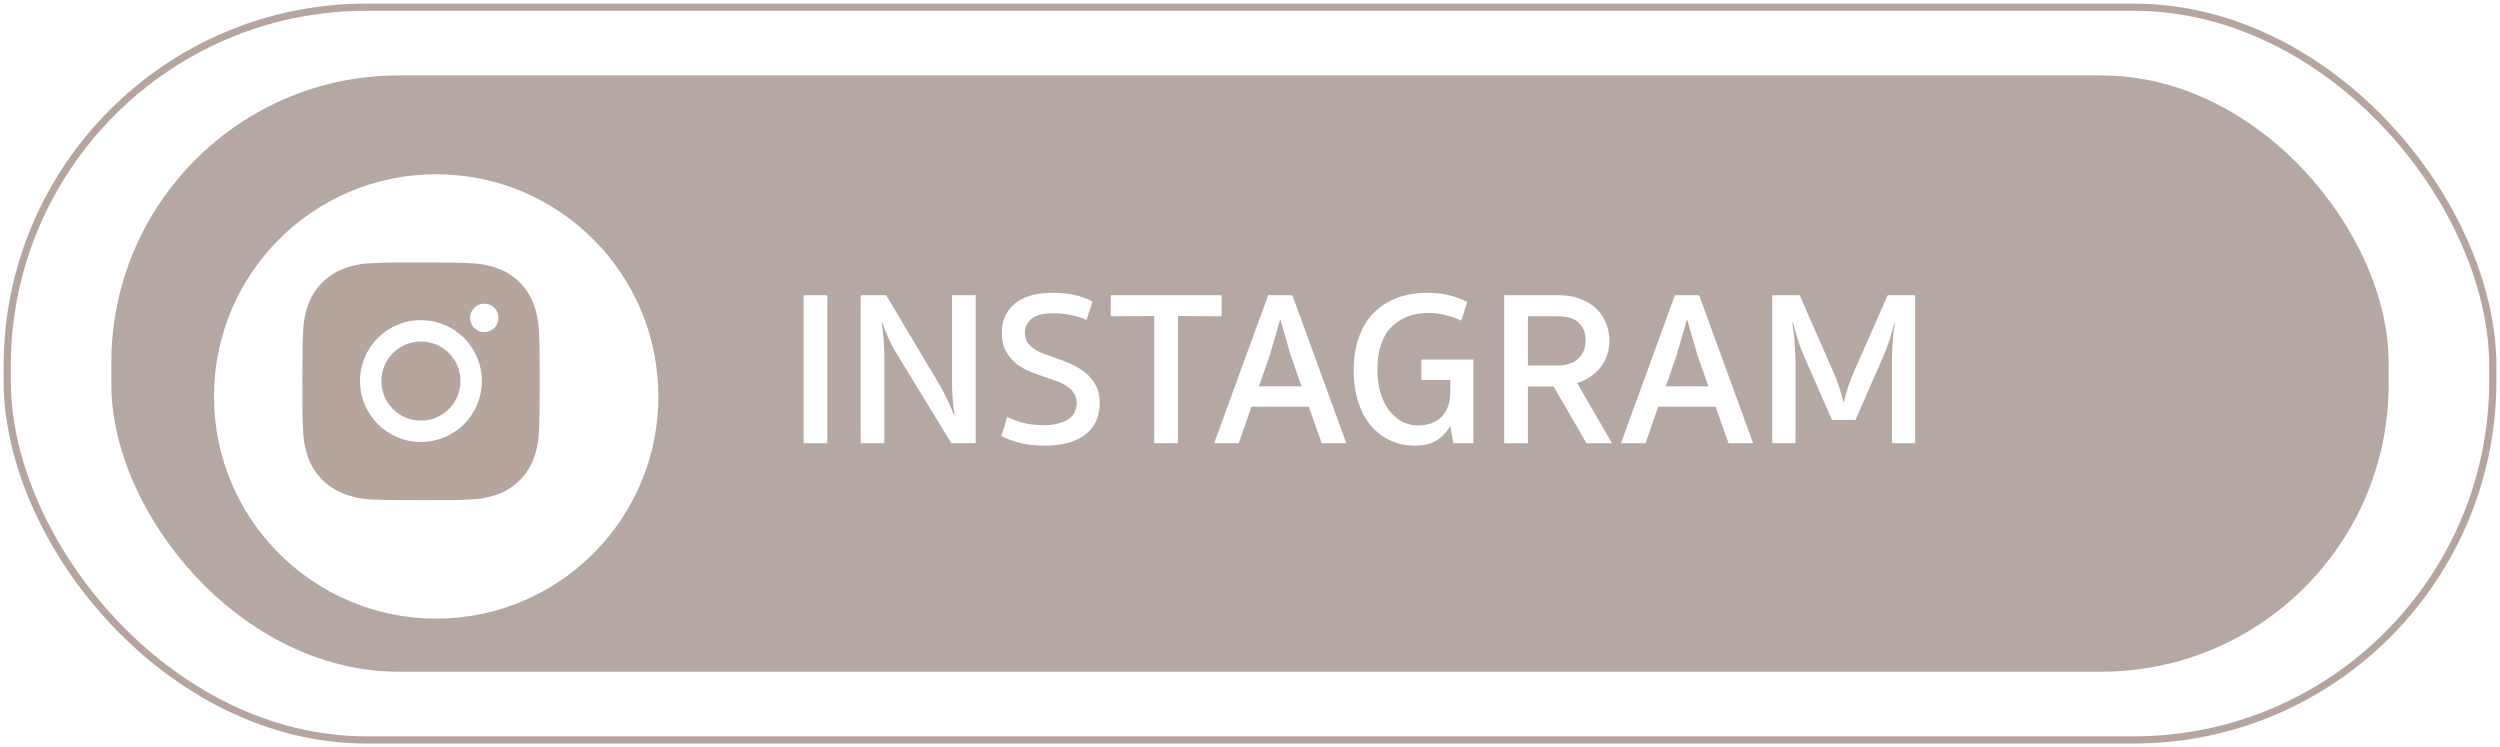
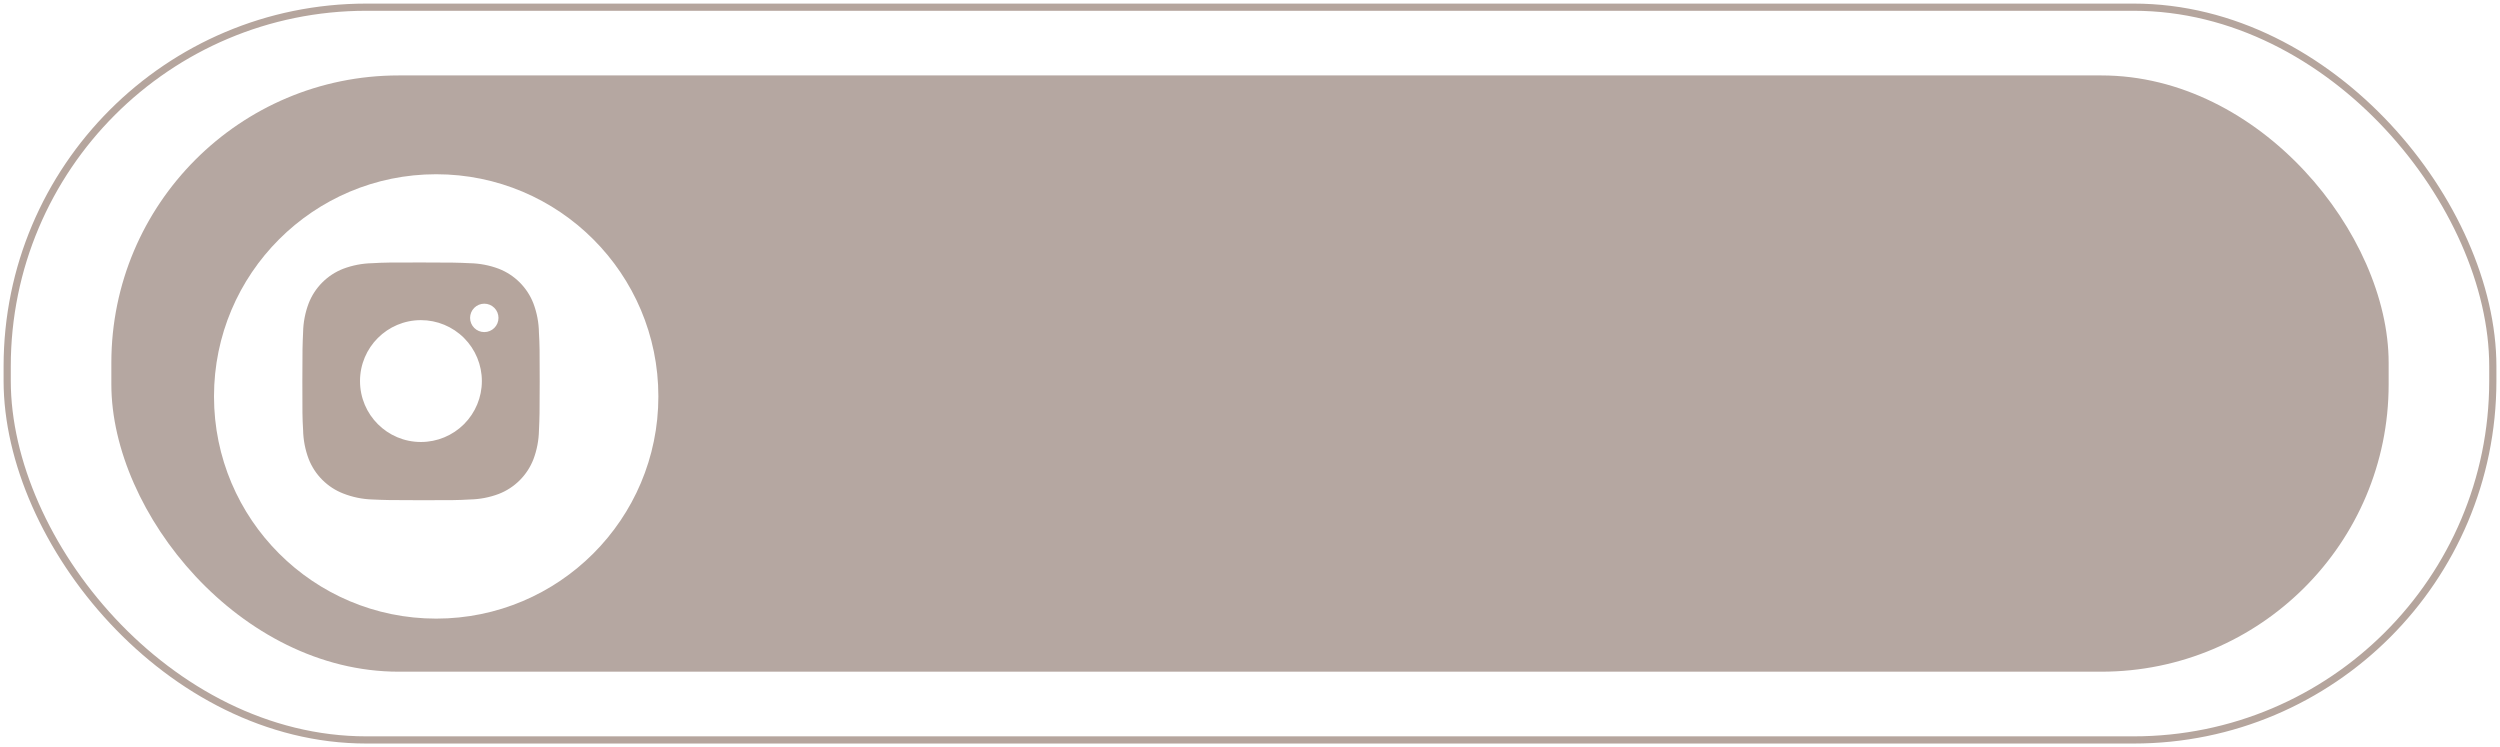
<svg xmlns="http://www.w3.org/2000/svg" width="348" height="104" viewBox="0 0 348 104" fill="none">
  <g filter="url(#filter0_i_617_2080)">
    <rect x="1" y="1" width="346" height="102" rx="50" stroke="#B5A59D" />
    <g filter="url(#filter1_i_617_2080)">
      <rect x="15.5" y="10.5" width="317" height="83" rx="40" fill="#B5A7A1" />
    </g>
-     <path d="M115.164 61.693H111.863V41.091H115.164V61.693ZM132.517 41.091H135.819V61.693H132.426L124.815 49.222C124.387 48.529 123.999 47.796 123.653 47.021C123.307 46.247 123.021 45.544 122.797 44.912H122.705C122.848 45.687 122.95 46.512 123.011 47.388C123.072 48.244 123.103 49.049 123.103 49.803V61.693H119.802V41.091H123.347L130.806 53.593C131.213 54.286 131.59 55.02 131.937 55.794C132.303 56.548 132.599 57.251 132.823 57.903H132.884C132.762 57.129 132.67 56.314 132.609 55.458C132.548 54.581 132.517 53.756 132.517 52.982V41.091ZM145.472 62.03C144.127 62.03 142.966 61.907 141.988 61.663C141.01 61.418 140.144 61.092 139.39 60.685L140.215 58.025C140.867 58.372 141.631 58.657 142.507 58.881C143.404 59.085 144.341 59.187 145.32 59.187C146.624 59.187 147.704 58.942 148.56 58.453C149.436 57.944 149.874 57.149 149.874 56.069C149.874 55.539 149.742 55.091 149.477 54.724C149.232 54.337 148.906 54.011 148.499 53.746C148.091 53.481 147.612 53.247 147.062 53.043C146.512 52.839 145.951 52.646 145.381 52.462C144.749 52.258 144.087 52.014 143.394 51.729C142.701 51.443 142.059 51.077 141.468 50.628C140.898 50.16 140.419 49.589 140.032 48.916C139.644 48.224 139.451 47.368 139.451 46.349C139.451 45.554 139.583 44.821 139.848 44.148C140.133 43.476 140.561 42.885 141.132 42.375C141.703 41.866 142.436 41.468 143.333 41.183C144.229 40.898 145.309 40.755 146.573 40.755C147.673 40.755 148.672 40.857 149.568 41.061C150.465 41.265 151.3 41.57 152.075 41.978L151.25 44.545C150.557 44.219 149.813 43.985 149.018 43.842C148.244 43.679 147.469 43.598 146.695 43.598C145.289 43.598 144.26 43.853 143.608 44.362C142.976 44.871 142.66 45.513 142.66 46.288C142.66 46.818 142.772 47.266 142.997 47.633C143.241 47.979 143.557 48.285 143.944 48.55C144.331 48.815 144.78 49.049 145.289 49.253C145.798 49.436 146.328 49.62 146.878 49.803C147.592 50.047 148.315 50.333 149.049 50.659C149.782 50.965 150.445 51.362 151.036 51.851C151.647 52.32 152.136 52.9 152.503 53.593C152.89 54.286 153.084 55.132 153.084 56.13C153.084 57.149 152.89 58.025 152.503 58.759C152.136 59.493 151.616 60.104 150.944 60.593C150.271 61.082 149.466 61.449 148.529 61.693C147.592 61.917 146.573 62.03 145.472 62.03ZM163.971 61.693H160.67V43.995L154.617 44.026V41.091H170.054V44.026L163.971 43.995V61.693ZM187.411 61.693H183.987L182.184 56.619H174.206L172.433 61.693H169.009L176.529 41.091H179.891L187.411 61.693ZM179.647 49.406L178.241 44.515H178.179L176.773 49.406L175.245 53.777H181.175L179.647 49.406ZM198.886 43.567C196.685 43.567 194.943 44.23 193.659 45.554C192.375 46.858 191.733 48.835 191.733 51.484C191.733 52.646 191.876 53.705 192.161 54.663C192.447 55.6 192.834 56.405 193.323 57.078C193.832 57.75 194.433 58.28 195.126 58.667C195.819 59.034 196.583 59.218 197.419 59.218C198.051 59.218 198.641 59.126 199.192 58.942C199.742 58.739 200.211 58.453 200.598 58.087C201.005 57.699 201.321 57.21 201.545 56.619C201.769 56.028 201.882 55.336 201.882 54.541V52.89H197.847V50.047H205.091V61.693H202.309L201.882 59.279C201.474 60.033 200.873 60.685 200.078 61.235C199.283 61.765 198.254 62.03 196.991 62.03C195.666 62.03 194.474 61.775 193.415 61.265C192.375 60.756 191.479 60.043 190.725 59.126C189.991 58.209 189.421 57.108 189.013 55.825C188.626 54.52 188.432 53.074 188.432 51.484C188.432 49.813 188.667 48.315 189.135 46.991C189.604 45.666 190.276 44.545 191.153 43.629C192.049 42.691 193.129 41.978 194.393 41.489C195.676 41 197.123 40.755 198.733 40.755C199.834 40.755 200.822 40.867 201.698 41.091C202.595 41.316 203.44 41.631 204.235 42.039L203.41 44.637C202.758 44.311 202.034 44.056 201.24 43.873C200.465 43.669 199.681 43.567 198.886 43.567ZM224.024 47.388C224.024 48.815 223.616 50.058 222.801 51.117C221.986 52.157 220.896 52.89 219.53 53.318L224.391 61.693H220.845L216.26 53.807H212.684V61.693H209.382V41.091H216.932C218.053 41.091 219.052 41.254 219.928 41.581C220.824 41.907 221.568 42.355 222.159 42.925C222.771 43.496 223.229 44.169 223.535 44.943C223.861 45.697 224.024 46.512 224.024 47.388ZM220.723 47.388C220.723 46.369 220.407 45.554 219.775 44.943C219.143 44.331 218.196 44.026 216.932 44.026H212.684V50.873H216.841C218.063 50.873 219.011 50.557 219.683 49.925C220.376 49.294 220.723 48.448 220.723 47.388ZM244.037 61.693H240.613L238.81 56.619H230.832L229.059 61.693H225.635L233.155 41.091H236.517L244.037 61.693ZM236.273 49.406L234.867 44.515H234.805L233.399 49.406L231.871 53.777H237.801L236.273 49.406ZM255.009 58.453L251.188 49.742C250.842 48.967 250.547 48.193 250.302 47.419C250.057 46.624 249.823 45.799 249.599 44.943H249.507C249.568 45.411 249.63 45.901 249.691 46.41C249.752 46.919 249.793 47.419 249.813 47.908C249.854 48.397 249.884 48.855 249.905 49.283C249.925 49.711 249.935 50.078 249.935 50.384V61.693H246.695V41.091H250.516L255.009 51.331C255.417 52.228 255.753 53.084 256.018 53.899C256.283 54.694 256.476 55.386 256.599 55.977H256.66C256.803 55.386 256.996 54.694 257.241 53.899C257.506 53.084 257.842 52.228 258.249 51.331L262.773 41.091H266.594V61.693H263.354V50.384C263.354 50.078 263.364 49.711 263.385 49.283C263.405 48.855 263.425 48.397 263.446 47.908C263.486 47.419 263.527 46.919 263.568 46.41C263.629 45.901 263.69 45.411 263.751 44.943H263.69C263.466 45.799 263.232 46.624 262.987 47.419C262.743 48.193 262.447 48.967 262.101 49.742L258.28 58.453H255.009Z" fill="white" />
    <g filter="url(#filter2_d_617_2080)">
      <circle cx="58.717" cy="53.183" r="30.928" fill="white" />
    </g>
    <path d="M75.02 46.304C75.001 44.915 74.741 43.539 74.251 42.239C73.826 41.142 73.177 40.146 72.345 39.314C71.513 38.482 70.517 37.833 69.42 37.408C68.137 36.926 66.781 36.666 65.41 36.638C63.645 36.559 63.085 36.537 58.605 36.537C54.125 36.537 53.551 36.537 51.799 36.638C50.429 36.666 49.073 36.927 47.79 37.408C46.693 37.833 45.697 38.482 44.865 39.314C44.033 40.146 43.385 41.142 42.96 42.239C42.477 43.522 42.217 44.877 42.191 46.247C42.112 48.014 42.088 48.574 42.088 53.054C42.088 57.534 42.088 58.106 42.191 59.86C42.219 61.233 42.477 62.586 42.96 63.873C43.385 64.969 44.035 65.965 44.867 66.796C45.699 67.628 46.695 68.277 47.792 68.701C49.072 69.202 50.427 69.482 51.801 69.527C53.568 69.606 54.127 69.629 58.607 69.629C63.087 69.629 63.661 69.629 65.414 69.527C66.784 69.5 68.14 69.24 69.424 68.758C70.52 68.333 71.516 67.683 72.348 66.852C73.18 66.02 73.829 65.024 74.254 63.928C74.737 62.643 74.996 61.289 75.023 59.915C75.102 58.15 75.126 57.591 75.126 53.109C75.122 48.629 75.122 48.06 75.02 46.304ZM58.594 61.526C53.909 61.526 50.113 57.73 50.113 53.045C50.113 48.359 53.909 44.563 58.594 44.563C60.844 44.563 63.001 45.457 64.592 47.047C66.182 48.638 67.076 50.795 67.076 53.045C67.076 55.294 66.182 57.451 64.592 59.042C63.001 60.633 60.844 61.526 58.594 61.526ZM67.413 46.227C67.153 46.227 66.896 46.176 66.656 46.077C66.416 45.978 66.198 45.832 66.014 45.648C65.831 45.465 65.685 45.247 65.586 45.007C65.486 44.767 65.435 44.509 65.436 44.25C65.436 43.99 65.487 43.733 65.586 43.493C65.685 43.253 65.831 43.035 66.015 42.852C66.198 42.668 66.416 42.523 66.656 42.423C66.896 42.324 67.153 42.273 67.412 42.273C67.672 42.273 67.929 42.324 68.169 42.423C68.409 42.523 68.627 42.668 68.81 42.852C68.994 43.035 69.139 43.253 69.239 43.493C69.338 43.733 69.389 43.99 69.389 44.25C69.389 45.343 68.505 46.227 67.413 46.227Z" fill="#B5A59D" />
-     <path d="M58.594 58.554C61.637 58.554 64.104 56.088 64.104 53.045C64.104 50.002 61.637 47.536 58.594 47.536C55.552 47.536 53.085 50.002 53.085 53.045C53.085 56.088 55.552 58.554 58.594 58.554Z" fill="#B5A59D" />
  </g>
  <defs>
    <filter id="filter0_i_617_2080" x="0.5" y="0.5" width="347" height="103" filterUnits="userSpaceOnUse" color-interpolation-filters="sRGB">
      <feFlood flood-opacity="0" result="BackgroundImageFix" />
      <feBlend mode="normal" in="SourceGraphic" in2="BackgroundImageFix" result="shape" />
      <feColorMatrix in="SourceAlpha" type="matrix" values="0 0 0 0 0 0 0 0 0 0 0 0 0 0 0 0 0 0 127 0" result="hardAlpha" />
      <feMorphology radius="4.776" operator="dilate" in="SourceAlpha" result="effect1_innerShadow_617_2080" />
      <feOffset />
      <feGaussianBlur stdDeviation="7.212" />
      <feComposite in2="hardAlpha" operator="arithmetic" k2="-1" k3="1" />
      <feColorMatrix type="matrix" values="0 0 0 0 0 0 0 0 0 0 0 0 0 0 0 0 0 0 0.06 0" />
      <feBlend mode="normal" in2="shape" result="effect1_innerShadow_617_2080" />
    </filter>
    <filter id="filter1_i_617_2080" x="15.5" y="10.5" width="317" height="83" filterUnits="userSpaceOnUse" color-interpolation-filters="sRGB">
      <feFlood flood-opacity="0" result="BackgroundImageFix" />
      <feBlend mode="normal" in="SourceGraphic" in2="BackgroundImageFix" result="shape" />
      <feColorMatrix in="SourceAlpha" type="matrix" values="0 0 0 0 0 0 0 0 0 0 0 0 0 0 0 0 0 0 127 0" result="hardAlpha" />
      <feMorphology radius="4.776" operator="dilate" in="SourceAlpha" result="effect1_innerShadow_617_2080" />
      <feOffset />
      <feGaussianBlur stdDeviation="7.212" />
      <feComposite in2="hardAlpha" operator="arithmetic" k2="-1" k3="1" />
      <feColorMatrix type="matrix" values="0 0 0 0 0 0 0 0 0 0 0 0 0 0 0 0 0 0 0.06 0" />
      <feBlend mode="normal" in2="shape" result="effect1_innerShadow_617_2080" />
    </filter>
    <filter id="filter2_d_617_2080" x="27.789" y="22.255" width="64.555" height="64.555" filterUnits="userSpaceOnUse" color-interpolation-filters="sRGB">
      <feFlood flood-opacity="0" result="BackgroundImageFix" />
      <feColorMatrix in="SourceAlpha" type="matrix" values="0 0 0 0 0 0 0 0 0 0 0 0 0 0 0 0 0 0 127 0" result="hardAlpha" />
      <feOffset dx="2" dy="2" />
      <feGaussianBlur stdDeviation="0.35" />
      <feComposite in2="hardAlpha" operator="out" />
      <feColorMatrix type="matrix" values="0 0 0 0 0 0 0 0 0 0 0 0 0 0 0 0 0 0 0.1 0" />
      <feBlend mode="normal" in2="BackgroundImageFix" result="effect1_dropShadow_617_2080" />
      <feBlend mode="normal" in="SourceGraphic" in2="effect1_dropShadow_617_2080" result="shape" />
    </filter>
  </defs>
</svg>